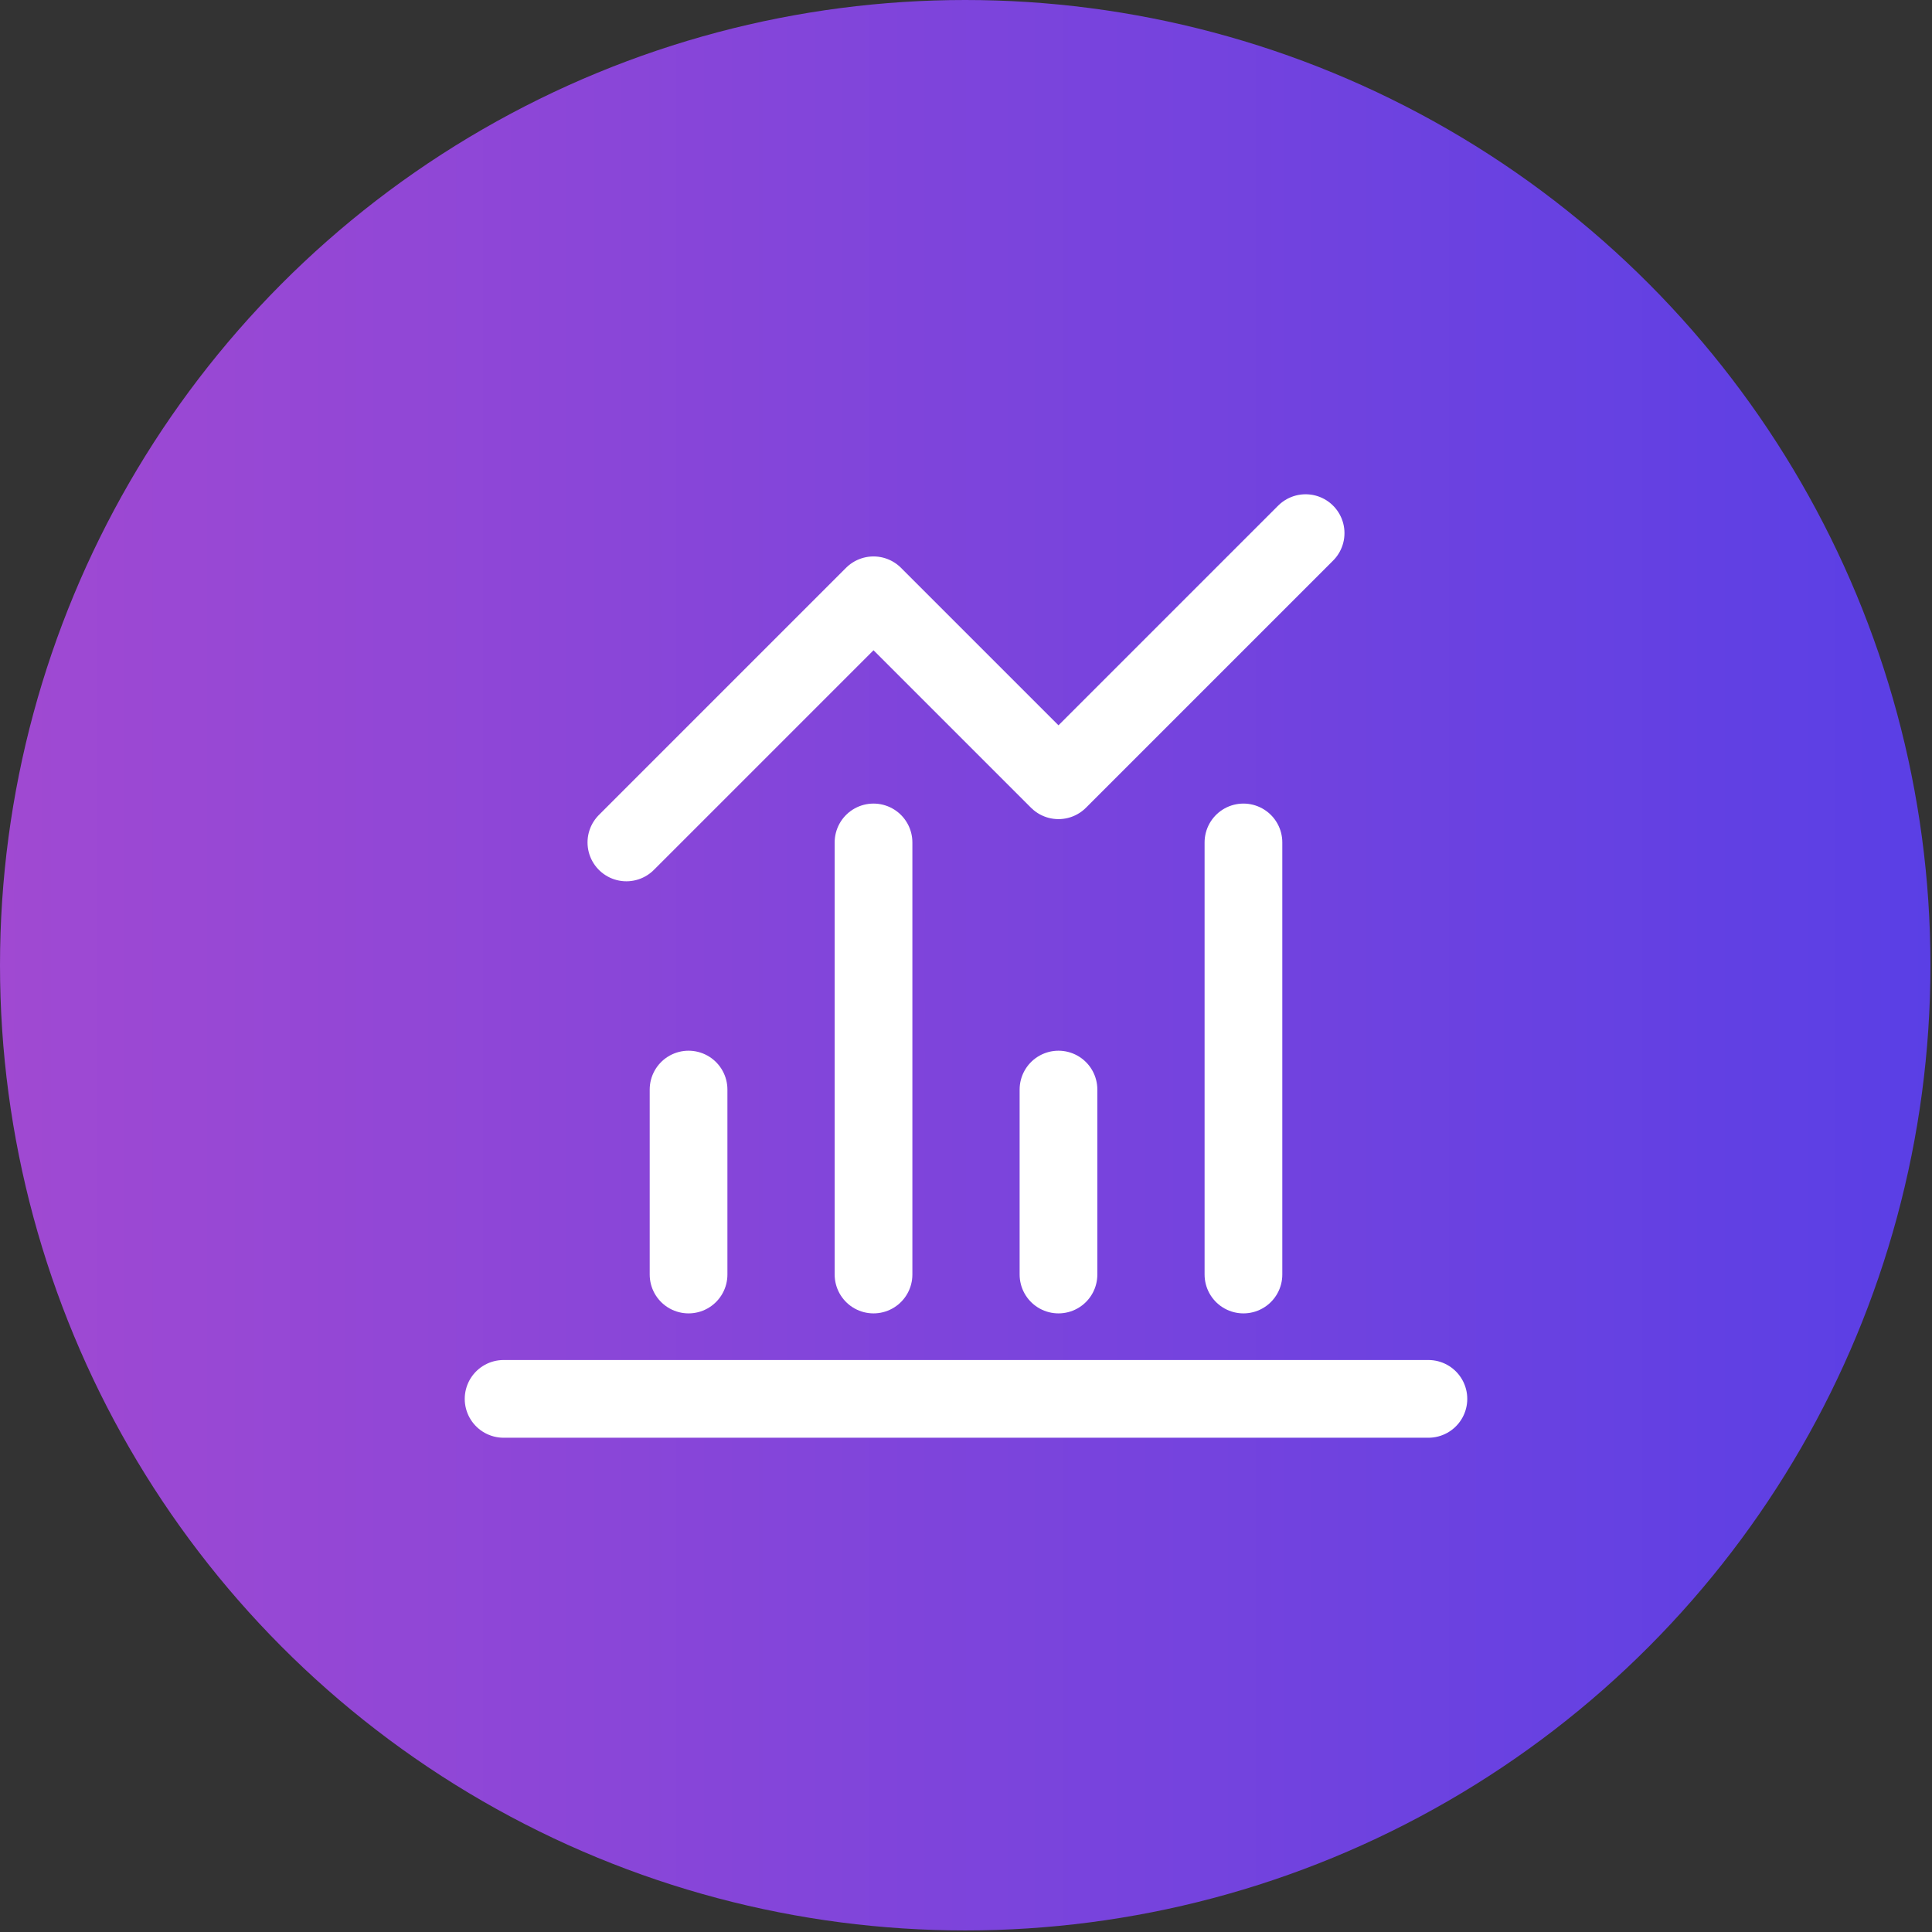
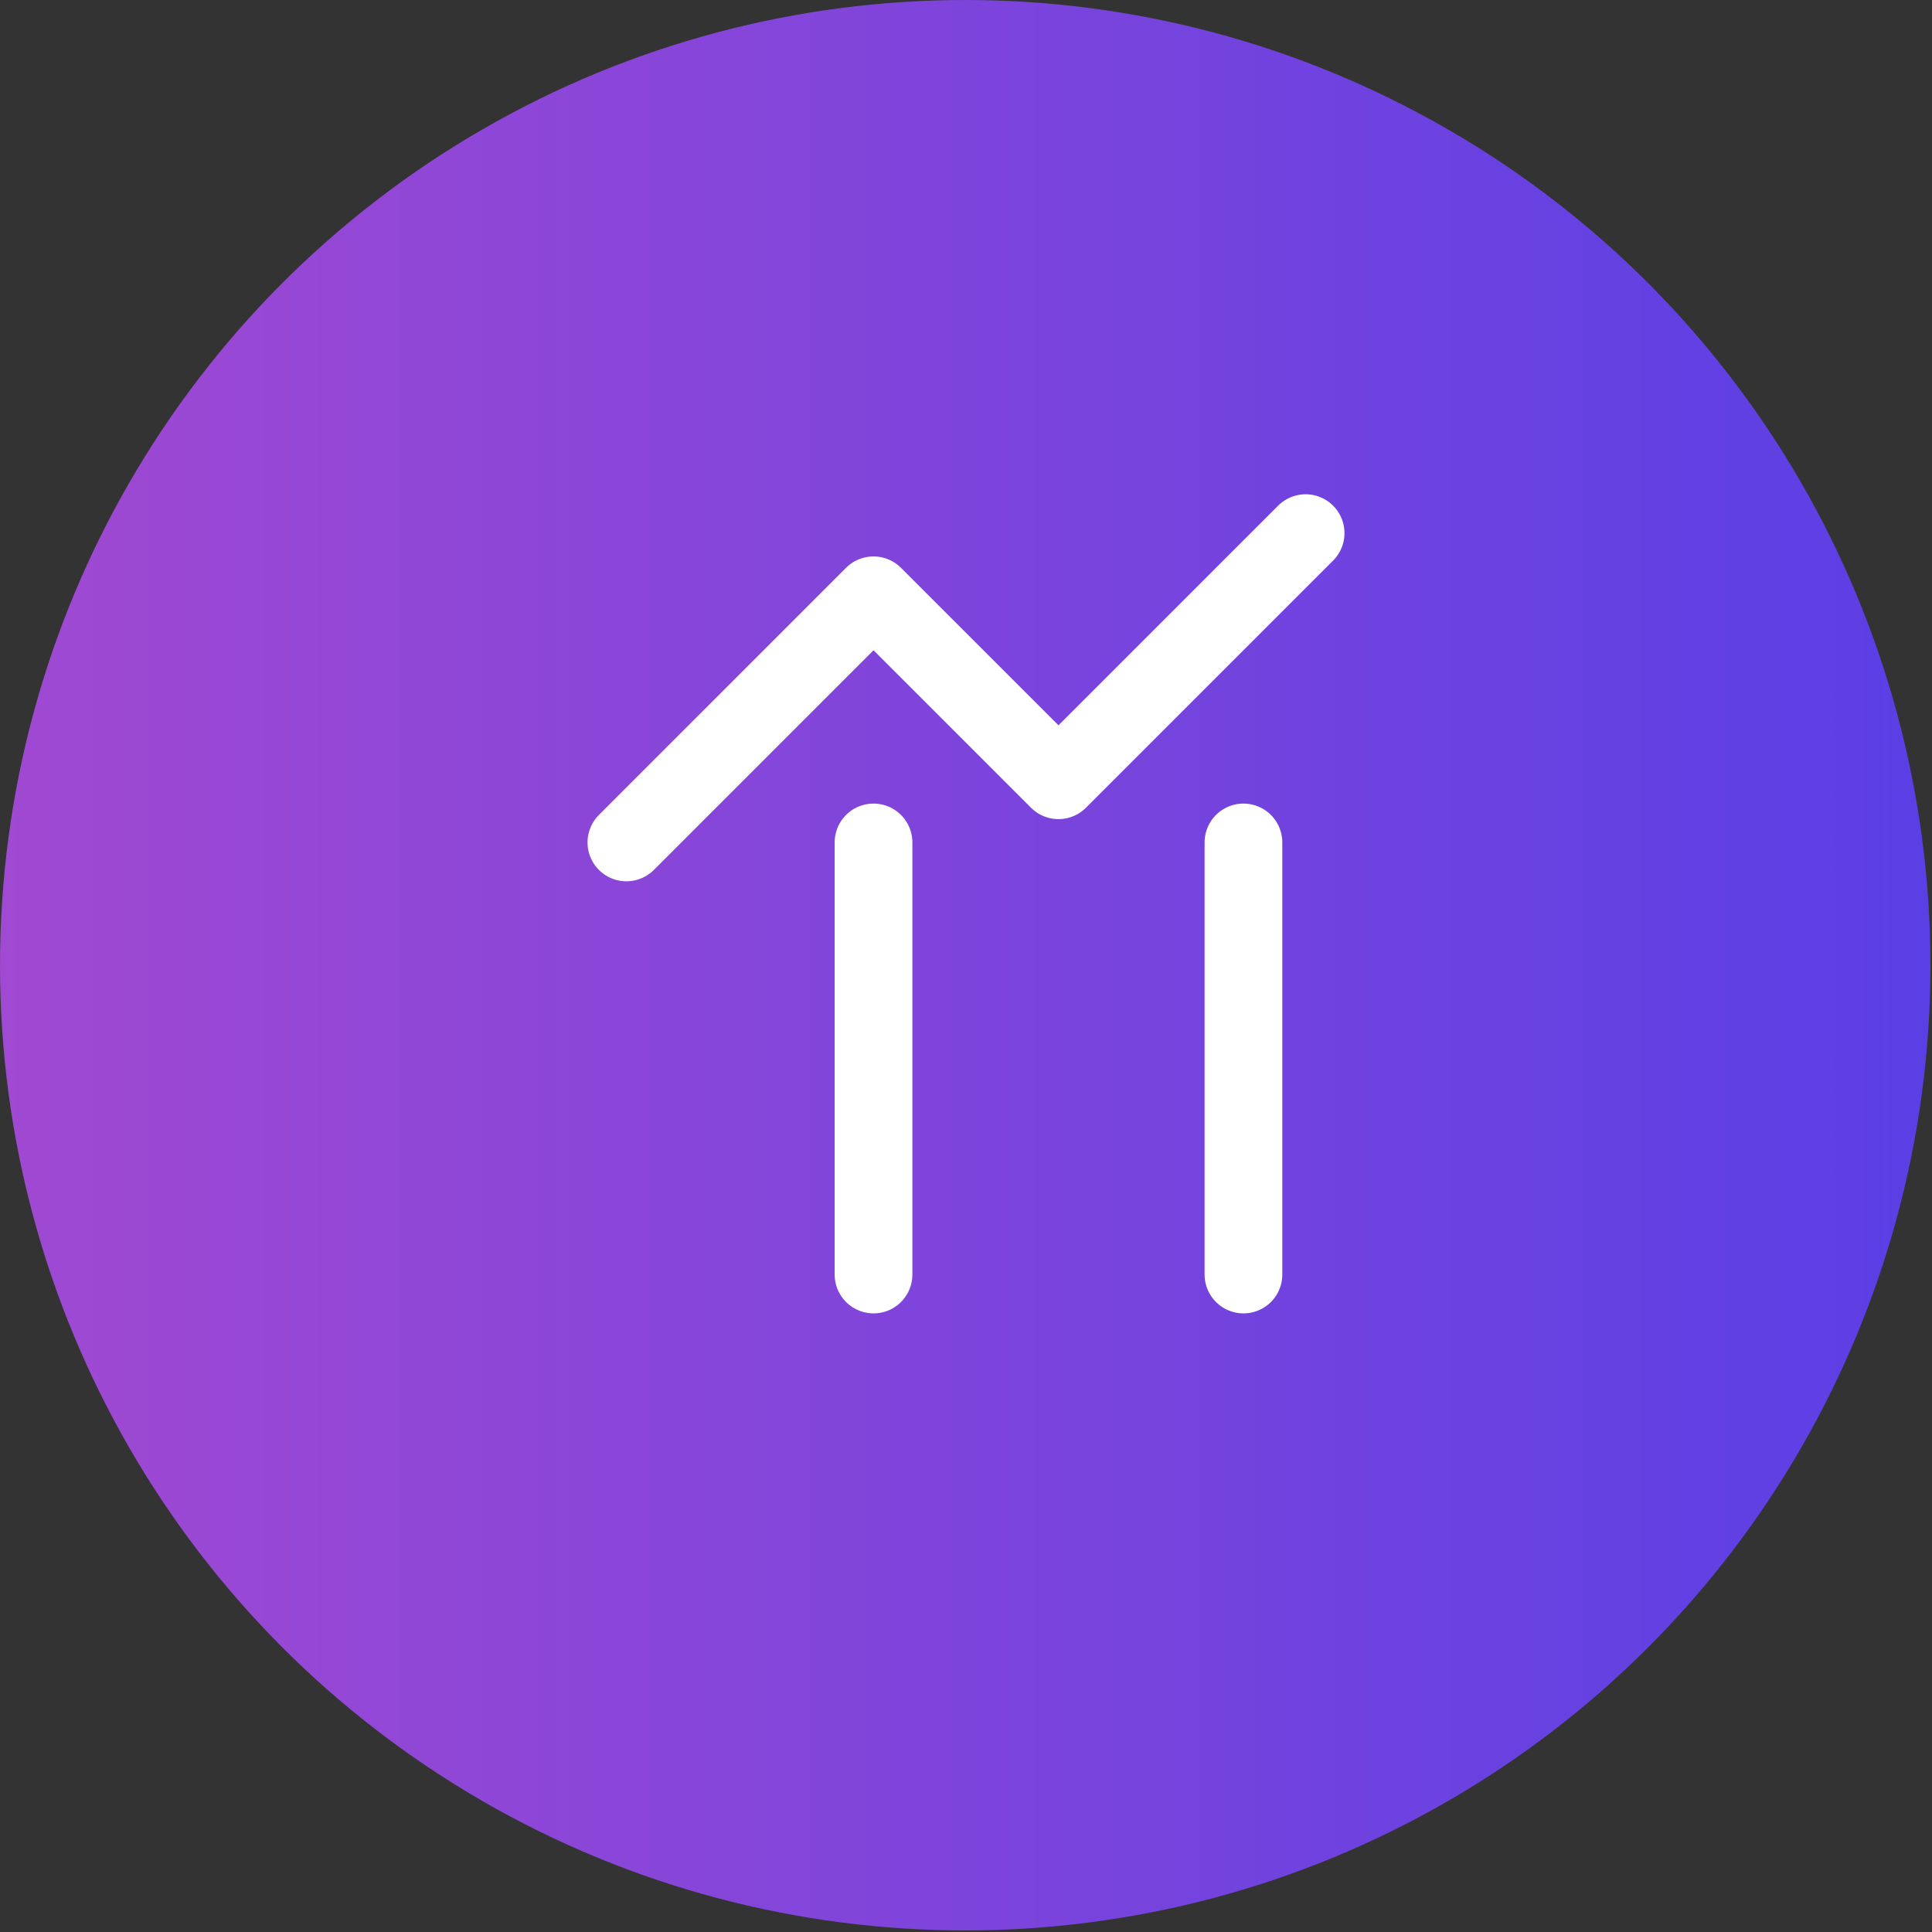
<svg xmlns="http://www.w3.org/2000/svg" id="b" width="12.43" height="12.43" viewBox="0 0 12.43 12.43">
  <rect x="0" y="0" width="12.43" height="12.43" fill="#333333" stroke="none" />
  <defs>
    <linearGradient id="d" x1="0" y1="6.21" x2="12.43" y2="6.21" gradientUnits="userSpaceOnUse">
      <stop offset="0" stop-color="#a049d2" />
      <stop offset="1" stop-color="#5a3fe5" />
    </linearGradient>
  </defs>
  <g id="c">
    <circle cx="6.21" cy="6.21" r="6.21" fill="url(#d)" />
-     <line x1="4.43" y1="8.2" x2="4.43" y2="7.01" fill="none" stroke="#fff" stroke-linecap="round" stroke-linejoin="round" stroke-width=".5" />
    <line x1="5.62" y1="5.42" x2="5.62" y2="8.2" fill="none" stroke="#fff" stroke-linecap="round" stroke-linejoin="round" stroke-width=".5" />
-     <line x1="6.81" y1="8.2" x2="6.81" y2="7.01" fill="none" stroke="#fff" stroke-linecap="round" stroke-linejoin="round" stroke-width=".5" />
    <line x1="8" y1="5.42" x2="8" y2="8.2" fill="none" stroke="#fff" stroke-linecap="round" stroke-linejoin="round" stroke-width=".5" />
-     <line x1="3.24" y1="9" x2="9.19" y2="9" fill="none" stroke="#fff" stroke-linecap="round" stroke-linejoin="round" stroke-width=".5" />
    <polyline points="8.4 3.43 6.81 5.02 5.62 3.83 4.03 5.42" fill="none" stroke="#fff" stroke-linecap="round" stroke-linejoin="round" stroke-width=".5" />
  </g>
</svg>